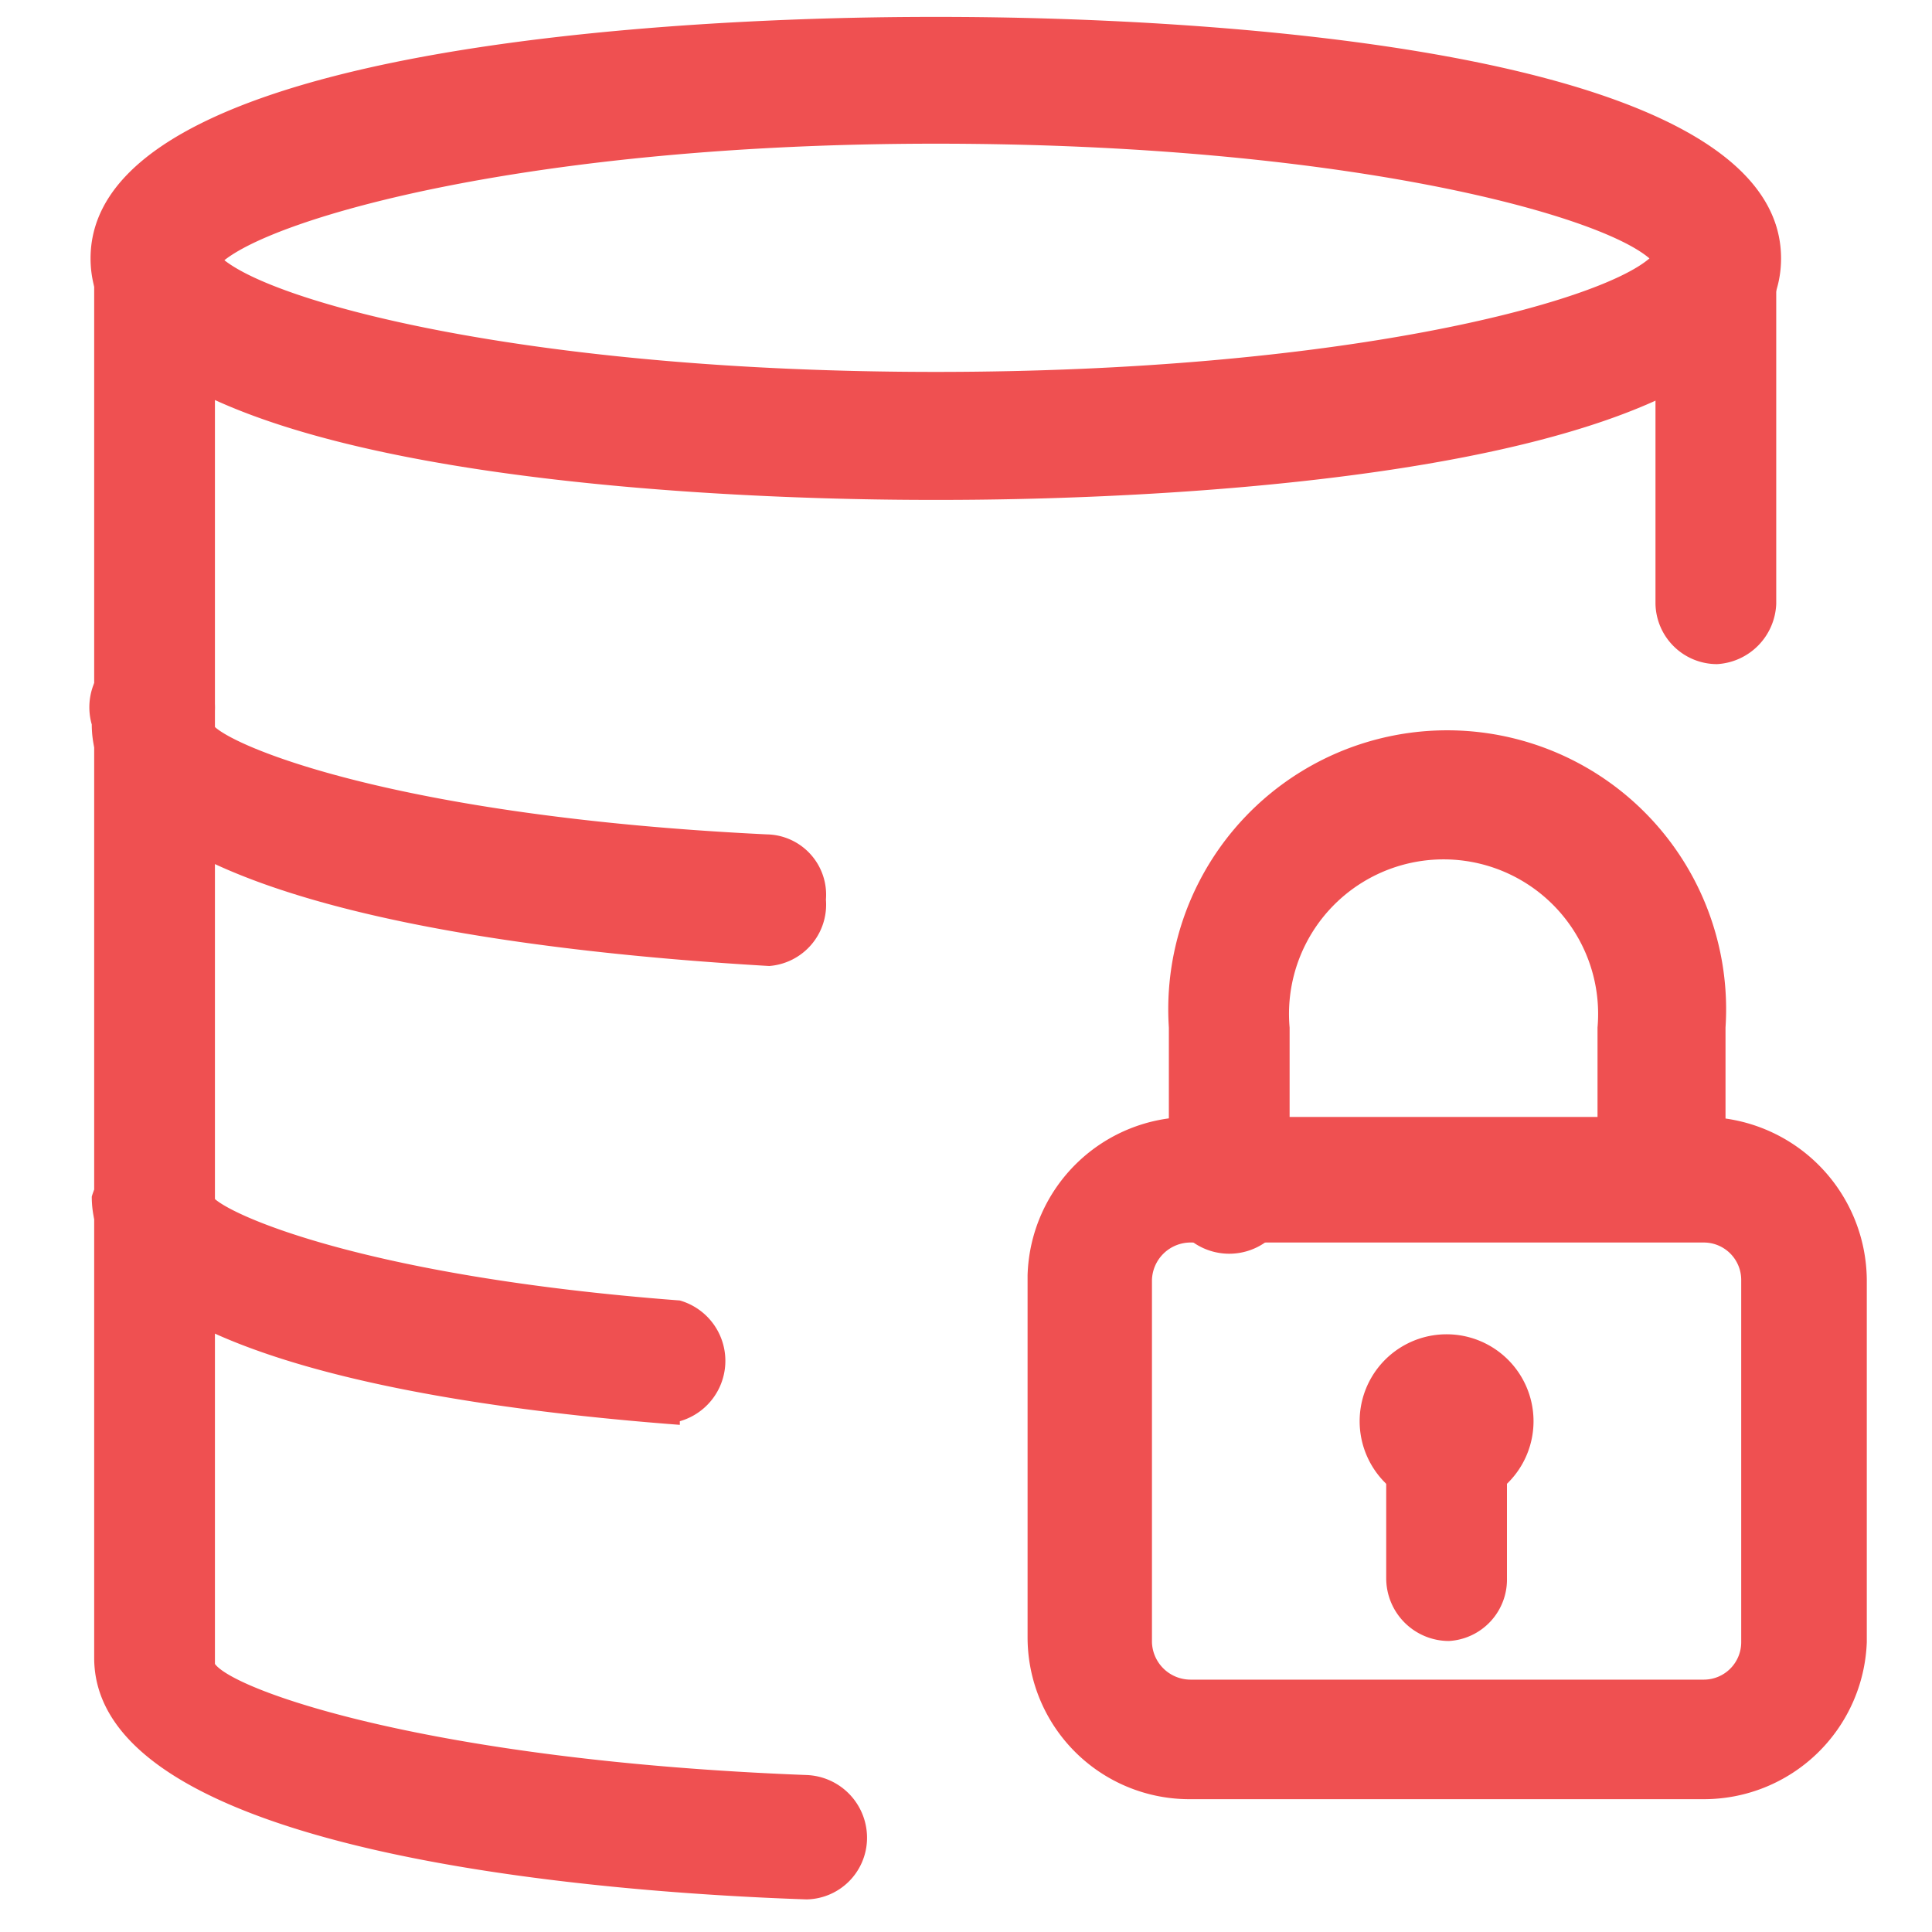
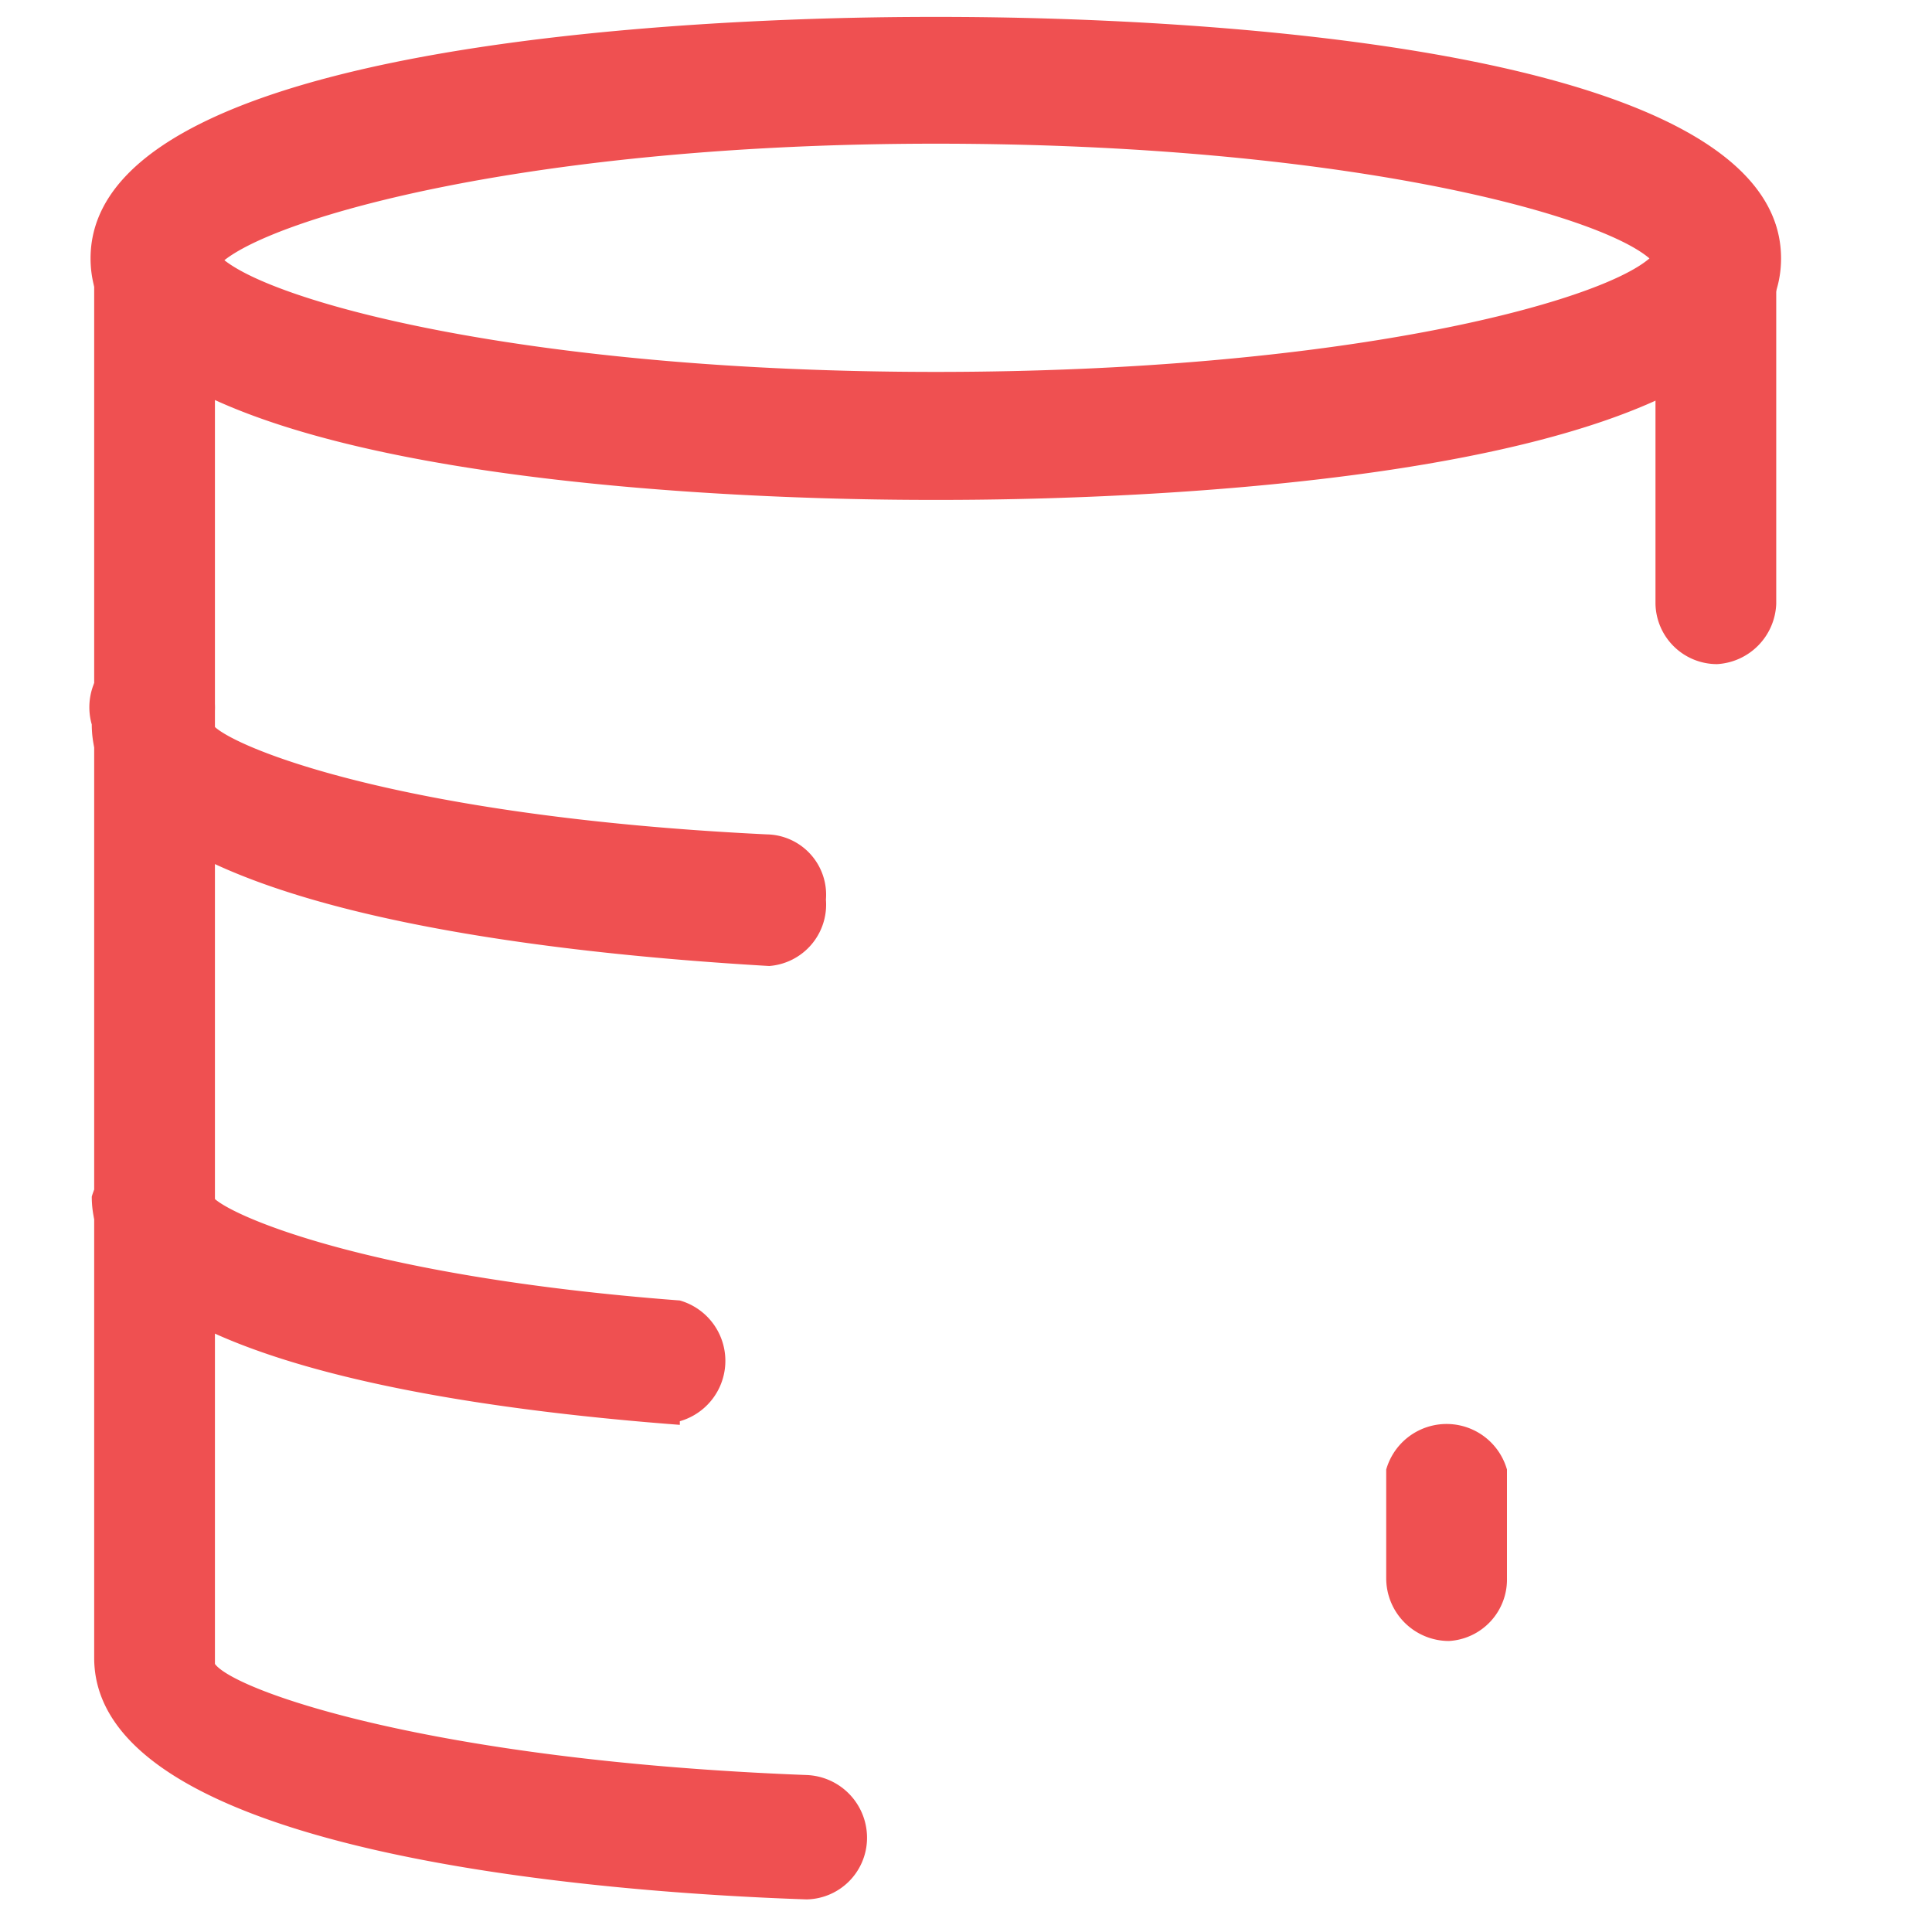
<svg xmlns="http://www.w3.org/2000/svg" t="1691829380950" class="icon" viewBox="0 0 1024 1024" version="1.1" p-id="1980" id="mx_n_1691829380950" width="128" height="128">
-   <path d="M903.04 953.6H631.04a85.76 85.76 0 0 1-86.4-85.76v-192a86.4 86.4 0 0 1 86.4-83.84h272a87.04 87.04 0 0 1 86.4 86.4v192a86.4 86.4 0 0 1-86.4 83.2z m-272-295.04a20.48 20.48 0 0 0-20.48 19.84v192a20.48 20.48 0 0 0 20.48 19.84h272a19.84 19.84 0 0 0 19.84-19.84v-192a19.84 19.84 0 0 0-19.84-19.84z" fill="#ef5051" p-id="1981" />
-   <path d="M879.36 655.36a32.64 32.64 0 0 1-32.64-33.28V544.64a81.92 81.92 0 1 0-163.2 0v77.44a33.28 33.28 0 1 1-64 0V544.64a147.84 147.84 0 1 1 295.04 0v77.44a33.28 33.28 0 0 1-35.2 33.28z" fill="#ef5051" p-id="1982" />
-   <path d="M766.72 753.28m-46.08 0a46.08 46.08 0 1 0 92.16 0 46.08 46.08 0 1 0-92.16 0Z" fill="#ef5051" p-id="1983" />
-   <path d="M768 869.76a33.28 33.28 0 0 1-33.28-33.28v-57.6a33.28 33.28 0 0 1 64 0v57.6a32.64 32.64 0 0 1-30.72 33.28zM496 264.96c-45.44 0-448 0-448-128s401.92-128 448-128 448 0 448 128-401.92 128-448 128z m-378.24-128c27.52 23.68 163.84 60.16 378.24 60.16s350.72-36.48 378.24-60.16c-27.52-23.68-163.84-60.8-378.24-60.8s-350.72 39.04-378.24 62.72zM407.68 512C298.24 505.6 48.64 482.56 48.64 384a33.28 33.28 0 1 1 64 0c8.32 10.88 96 48.64 293.76 58.24a32 32 0 0 1 31.36 34.56 32.64 32.64 0 0 1-30.08 35.2zM360.32 755.2C216.96 744.32 48.64 714.24 48.64 634.24a33.28 33.28 0 0 1 64 0c7.04 8.96 79.36 42.24 247.68 55.04a33.28 33.28 0 0 1 0 64z" fill="#ef5051" p-id="1984" />
+   <path d="M768 869.76a33.28 33.28 0 0 1-33.28-33.28v-57.6a33.28 33.28 0 0 1 64 0v57.6a32.64 32.64 0 0 1-30.72 33.28zM496 264.96c-45.44 0-448 0-448-128s401.92-128 448-128 448 0 448 128-401.92 128-448 128z m-378.24-128c27.52 23.68 163.84 60.16 378.24 60.16s350.72-36.48 378.24-60.16c-27.52-23.68-163.84-60.8-378.24-60.8s-350.72 39.04-378.24 62.72zM407.68 512C298.24 505.6 48.64 482.56 48.64 384a33.28 33.28 0 1 1 64 0c8.32 10.88 96 48.64 293.76 58.24a32 32 0 0 1 31.36 34.56 32.64 32.64 0 0 1-30.08 35.2zM360.32 755.2C216.96 744.32 48.64 714.24 48.64 634.24a33.28 33.28 0 0 1 64 0c7.04 8.96 79.36 42.24 247.68 55.04a33.28 33.28 0 0 1 0 64" fill="#ef5051" p-id="1984" />
  <path d="M427.52 1006.72c-113.28-3.84-377.6-24.96-377.6-128V138.88a33.28 33.28 0 0 1 64 0v743.04c10.24 14.08 113.92 51.2 313.6 58.88a33.28 33.28 0 0 1 32 34.56 32.64 32.64 0 0 1-32 31.36zM910.08 352a32.64 32.64 0 0 1-32.64-32V138.88a33.28 33.28 0 1 1 64 0V320a33.28 33.28 0 0 1-31.36 32z" fill="#ef5051" p-id="1985" />
</svg>